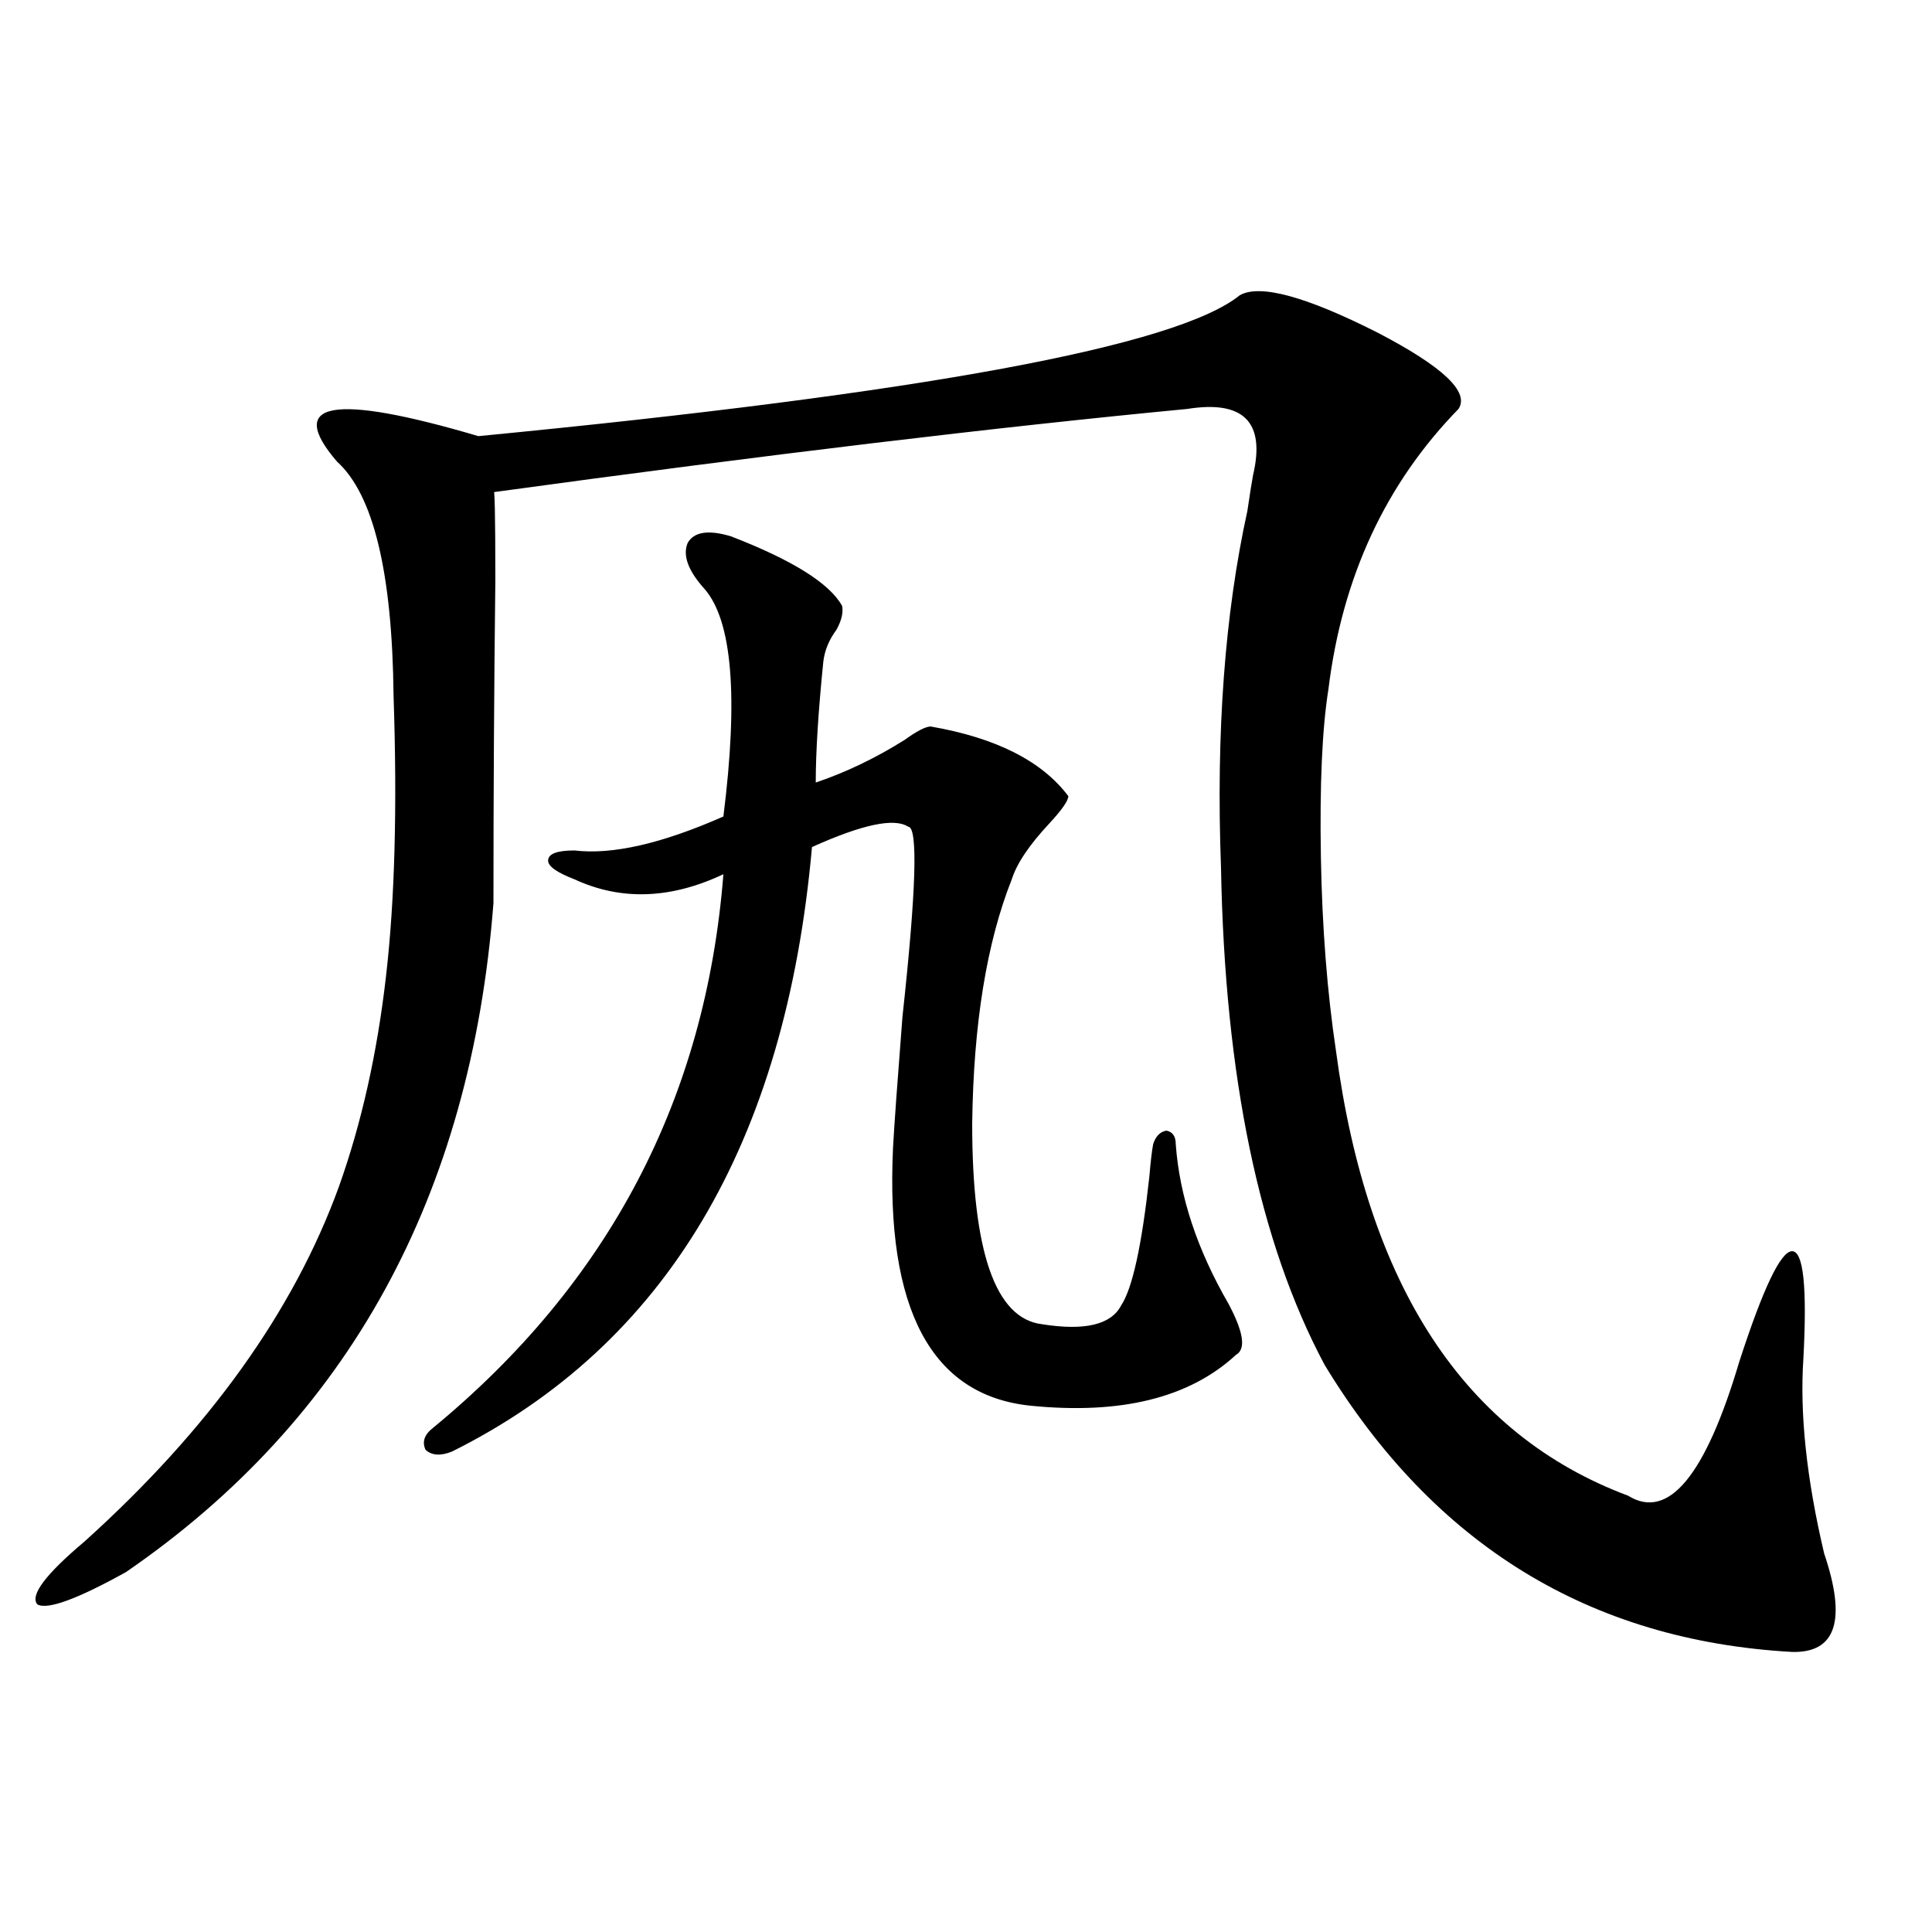
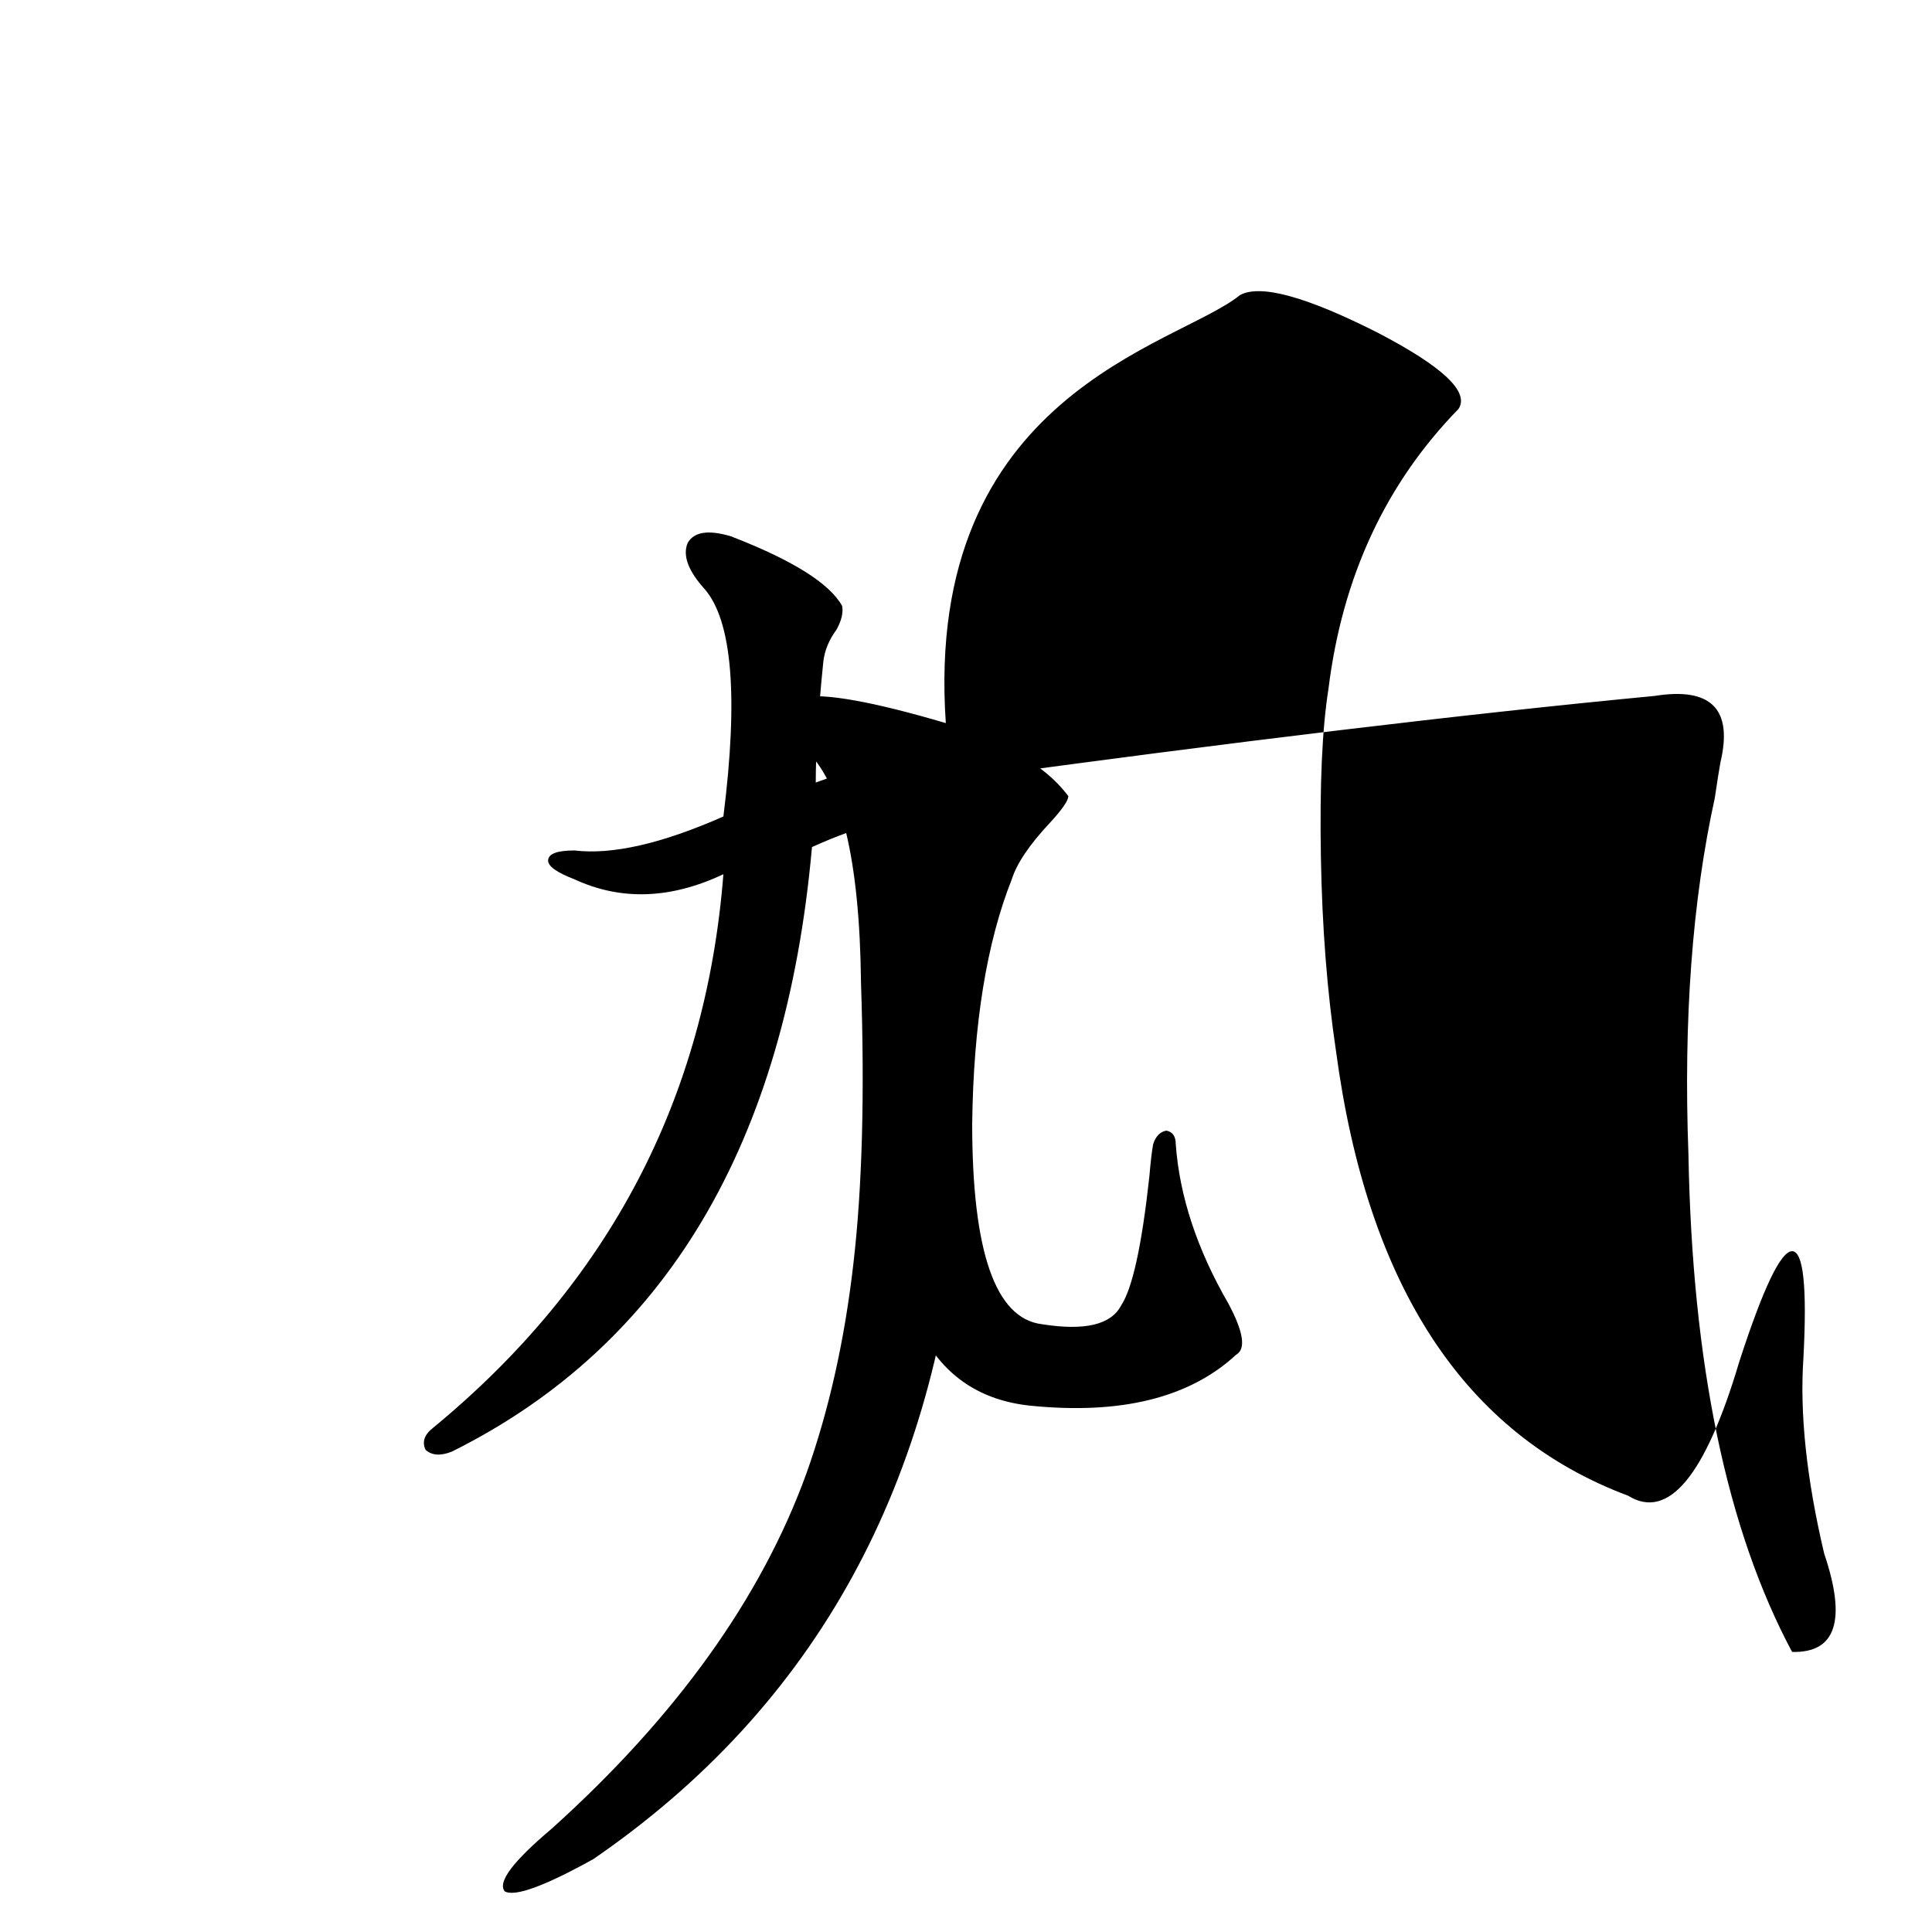
<svg xmlns="http://www.w3.org/2000/svg" version="1.1" id="图层_1" x="0px" y="0px" width="1000px" height="1000px" viewBox="0 0 1000 1000" enable-background="new 0 0 1000 1000" xml:space="preserve">
-   <path d="M641.74,152.793c10.396-5.851,34.146,0.591,71.218,19.336c33.811,17.578,47.804,30.762,41.95,39.551  c-37.728,38.672-60.166,87.012-67.315,145.02c-3.262,20.517-4.558,49.521-3.902,87.012c0.641,36.337,3.247,69.735,7.805,100.195  c16.25,121.88,66.66,198.633,151.216,230.273c20.808,12.896,39.999-10.245,57.56-69.434c12.348-38.081,21.463-57.129,27.316-57.129  s7.805,18.457,5.854,55.371c-1.951,28.716,1.616,62.402,10.731,101.074c11.707,34.565,6.174,51.554-16.585,50.977  c-104.723-5.864-185.361-55.371-241.945-148.535c-33.825-63.281-51.706-149.112-53.657-257.52  c-2.606-69.722,1.951-131.245,13.658-184.57c1.296-8.789,2.271-14.941,2.927-18.457c6.494-27.534-4.878-38.96-34.146-34.277  c-98.214,9.38-217.891,23.73-359.016,43.066c0.641-3.516,0.976,11.728,0.976,45.703c-0.655,55.083-0.976,110.742-0.976,166.992  c-11.707,151.763-75.12,267.188-190.239,346.289c-25.365,14.063-40.654,19.624-45.853,16.699c-3.902-4.696,4.223-15.519,24.39-32.52  c64.389-58.008,108.29-119.229,131.704-183.691c11.707-32.808,19.832-69.132,24.39-108.984c4.543-39.249,5.854-87.589,3.902-145.02  c-0.655-63.858-10.411-104.288-29.268-121.289c-26.676-31.05-2.286-35.444,73.169-13.184  C477.842,203.481,609.211,179.16,641.74,152.793z M297.358,440.195c19.512,2.349,45.197-3.516,77.071-17.578  c7.805-62.101,4.543-101.362-9.756-117.773c-8.46-9.366-11.387-17.276-8.78-23.73c3.247-5.851,10.731-7.031,22.438-3.516  c31.859,12.305,51.051,24.321,57.56,36.035c0.641,3.516-0.335,7.622-2.927,12.305c-3.902,5.273-6.188,10.849-6.829,16.699  c-2.606,25.79-3.902,46.582-3.902,62.402c15.609-5.273,30.884-12.593,45.853-21.973c6.494-4.683,11.052-7.031,13.658-7.031  c33.811,5.864,57.56,17.88,71.218,36.035c0,2.349-3.262,7.031-9.756,14.063c-10.411,11.138-16.92,20.806-19.512,29.004  c-13.018,32.821-19.847,75.009-20.487,126.563c0,66.22,12.027,100.786,36.097,103.711c22.104,3.516,35.762,0.302,40.975-9.668  c5.854-8.789,10.731-31.05,14.634-66.797c0.641-7.608,1.296-13.184,1.951-16.699c1.296-4.093,3.567-6.44,6.829-7.031  c3.247,0.591,4.878,2.938,4.878,7.031c1.951,26.958,11.052,54.492,27.316,82.617c7.805,14.653,9.101,23.442,3.902,26.367  c-24.069,22.274-59.511,31.063-106.339,26.367c-51.386-5.273-75.12-49.796-71.218-133.594c0.641-11.714,2.271-34.277,4.878-67.676  c7.149-65.616,8.125-98.438,2.927-98.438c-7.164-4.683-23.749-1.167-49.755,10.547c-13.658,153.521-75.775,257.821-186.337,312.891  c-5.854,2.349-10.411,2.06-13.658-0.879c-1.951-4.093-0.655-7.91,3.902-11.426c91.05-74.995,141.125-170.508,150.24-286.523  c-27.316,12.896-53.017,13.774-77.071,2.637c-9.115-3.516-13.658-6.729-13.658-9.668C283.7,441.953,288.243,440.195,297.358,440.195  z" />
+   <path d="M641.74,152.793c10.396-5.851,34.146,0.591,71.218,19.336c33.811,17.578,47.804,30.762,41.95,39.551  c-37.728,38.672-60.166,87.012-67.315,145.02c-3.262,20.517-4.558,49.521-3.902,87.012c0.641,36.337,3.247,69.735,7.805,100.195  c16.25,121.88,66.66,198.633,151.216,230.273c20.808,12.896,39.999-10.245,57.56-69.434c12.348-38.081,21.463-57.129,27.316-57.129  s7.805,18.457,5.854,55.371c-1.951,28.716,1.616,62.402,10.731,101.074c11.707,34.565,6.174,51.554-16.585,50.977  c-33.825-63.281-51.706-149.112-53.657-257.52  c-2.606-69.722,1.951-131.245,13.658-184.57c1.296-8.789,2.271-14.941,2.927-18.457c6.494-27.534-4.878-38.96-34.146-34.277  c-98.214,9.38-217.891,23.73-359.016,43.066c0.641-3.516,0.976,11.728,0.976,45.703c-0.655,55.083-0.976,110.742-0.976,166.992  c-11.707,151.763-75.12,267.188-190.239,346.289c-25.365,14.063-40.654,19.624-45.853,16.699c-3.902-4.696,4.223-15.519,24.39-32.52  c64.389-58.008,108.29-119.229,131.704-183.691c11.707-32.808,19.832-69.132,24.39-108.984c4.543-39.249,5.854-87.589,3.902-145.02  c-0.655-63.858-10.411-104.288-29.268-121.289c-26.676-31.05-2.286-35.444,73.169-13.184  C477.842,203.481,609.211,179.16,641.74,152.793z M297.358,440.195c19.512,2.349,45.197-3.516,77.071-17.578  c7.805-62.101,4.543-101.362-9.756-117.773c-8.46-9.366-11.387-17.276-8.78-23.73c3.247-5.851,10.731-7.031,22.438-3.516  c31.859,12.305,51.051,24.321,57.56,36.035c0.641,3.516-0.335,7.622-2.927,12.305c-3.902,5.273-6.188,10.849-6.829,16.699  c-2.606,25.79-3.902,46.582-3.902,62.402c15.609-5.273,30.884-12.593,45.853-21.973c6.494-4.683,11.052-7.031,13.658-7.031  c33.811,5.864,57.56,17.88,71.218,36.035c0,2.349-3.262,7.031-9.756,14.063c-10.411,11.138-16.92,20.806-19.512,29.004  c-13.018,32.821-19.847,75.009-20.487,126.563c0,66.22,12.027,100.786,36.097,103.711c22.104,3.516,35.762,0.302,40.975-9.668  c5.854-8.789,10.731-31.05,14.634-66.797c0.641-7.608,1.296-13.184,1.951-16.699c1.296-4.093,3.567-6.44,6.829-7.031  c3.247,0.591,4.878,2.938,4.878,7.031c1.951,26.958,11.052,54.492,27.316,82.617c7.805,14.653,9.101,23.442,3.902,26.367  c-24.069,22.274-59.511,31.063-106.339,26.367c-51.386-5.273-75.12-49.796-71.218-133.594c0.641-11.714,2.271-34.277,4.878-67.676  c7.149-65.616,8.125-98.438,2.927-98.438c-7.164-4.683-23.749-1.167-49.755,10.547c-13.658,153.521-75.775,257.821-186.337,312.891  c-5.854,2.349-10.411,2.06-13.658-0.879c-1.951-4.093-0.655-7.91,3.902-11.426c91.05-74.995,141.125-170.508,150.24-286.523  c-27.316,12.896-53.017,13.774-77.071,2.637c-9.115-3.516-13.658-6.729-13.658-9.668C283.7,441.953,288.243,440.195,297.358,440.195  z" />
</svg>